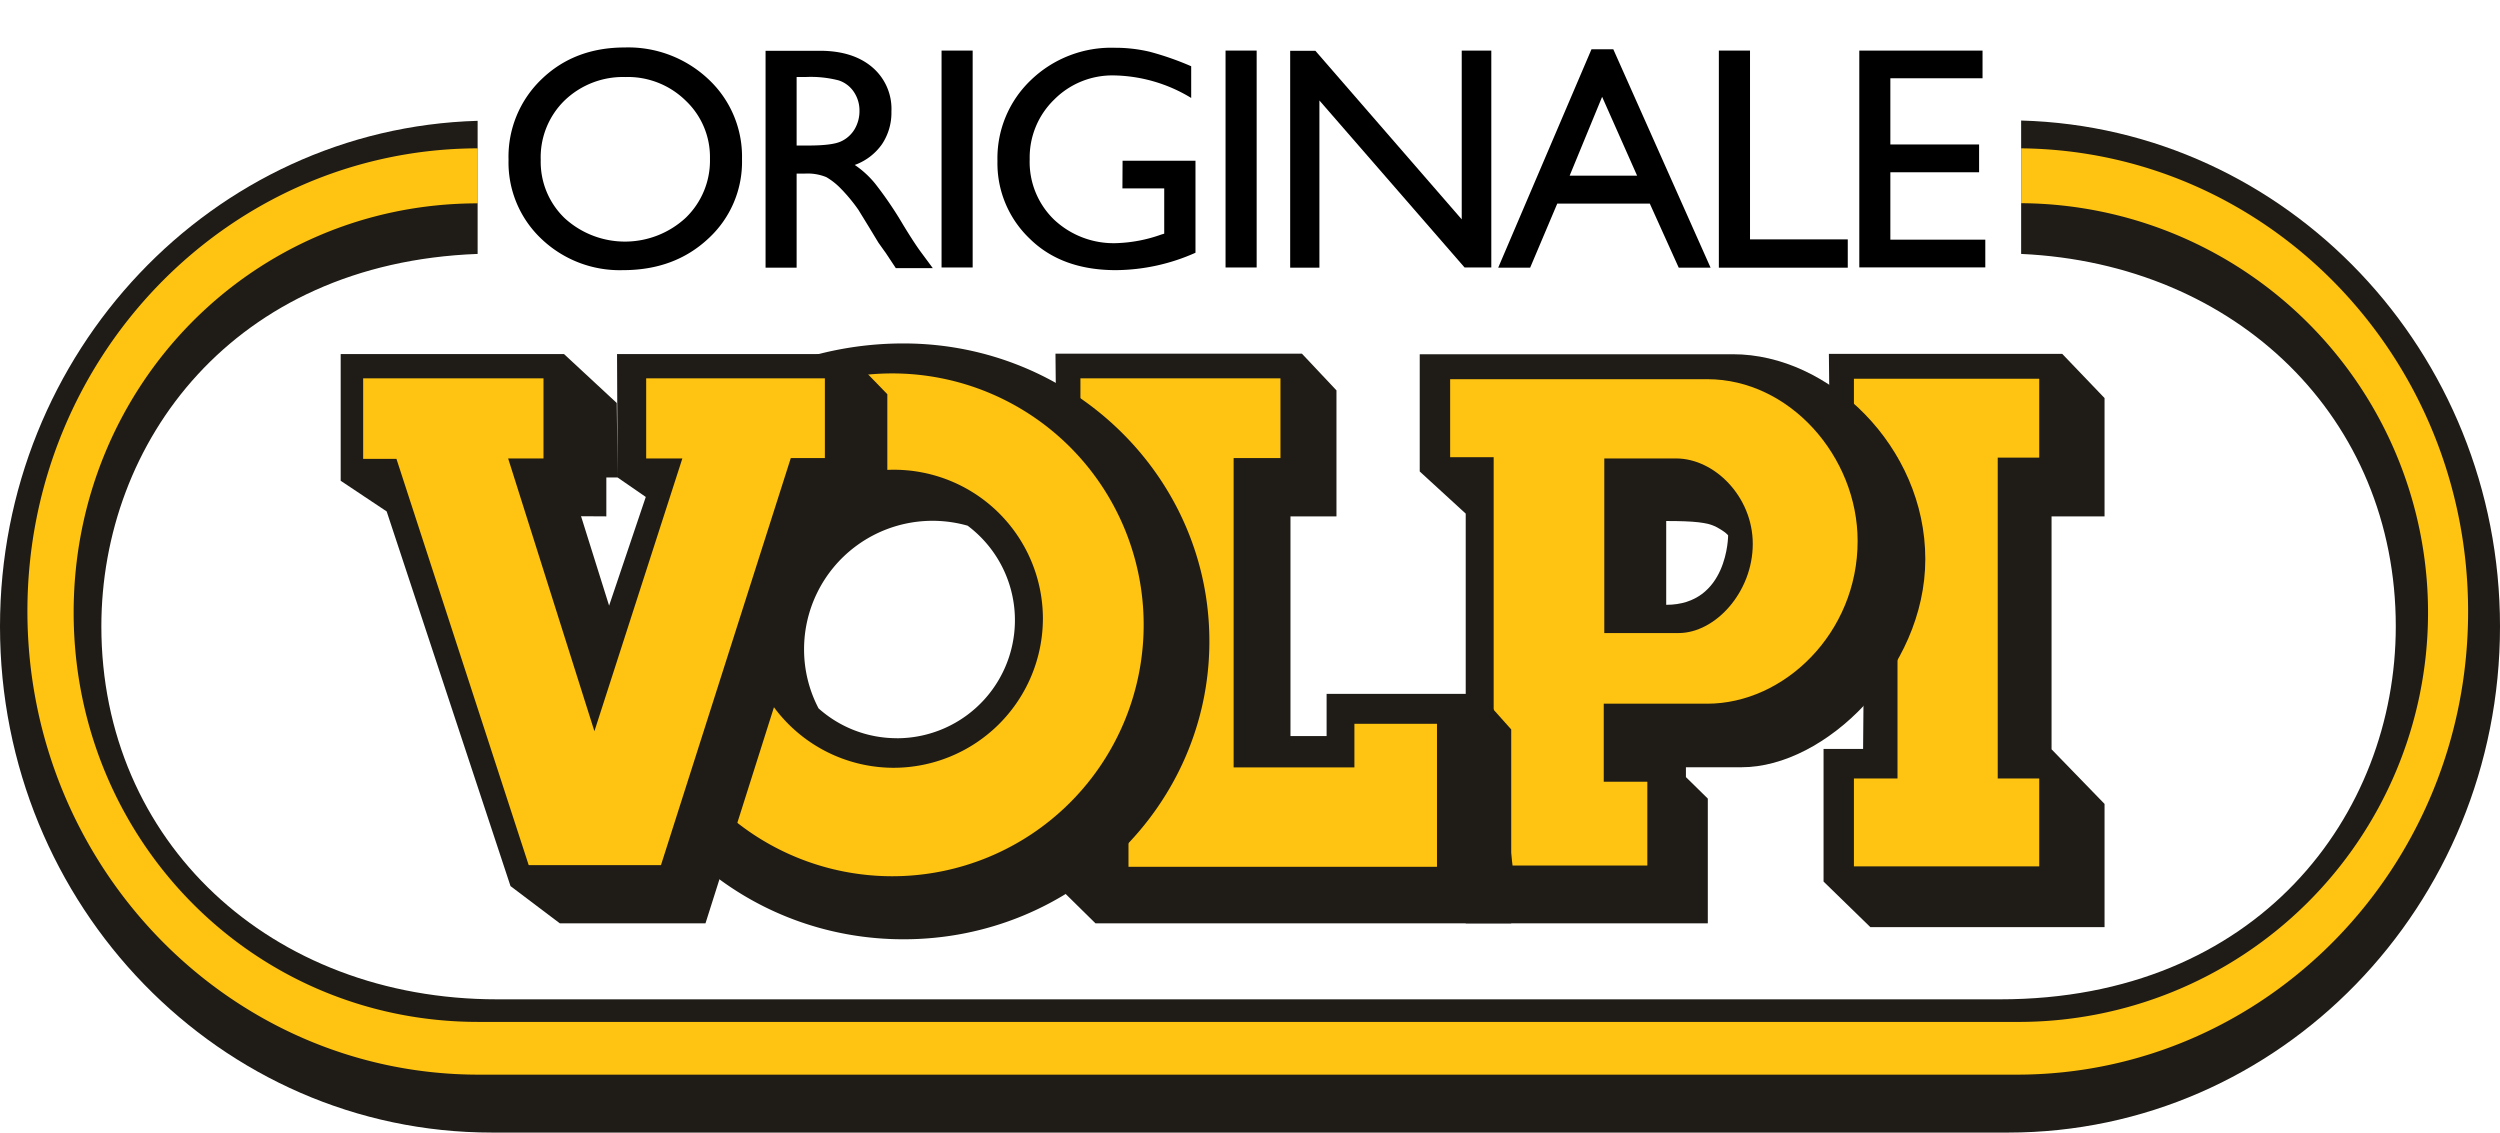
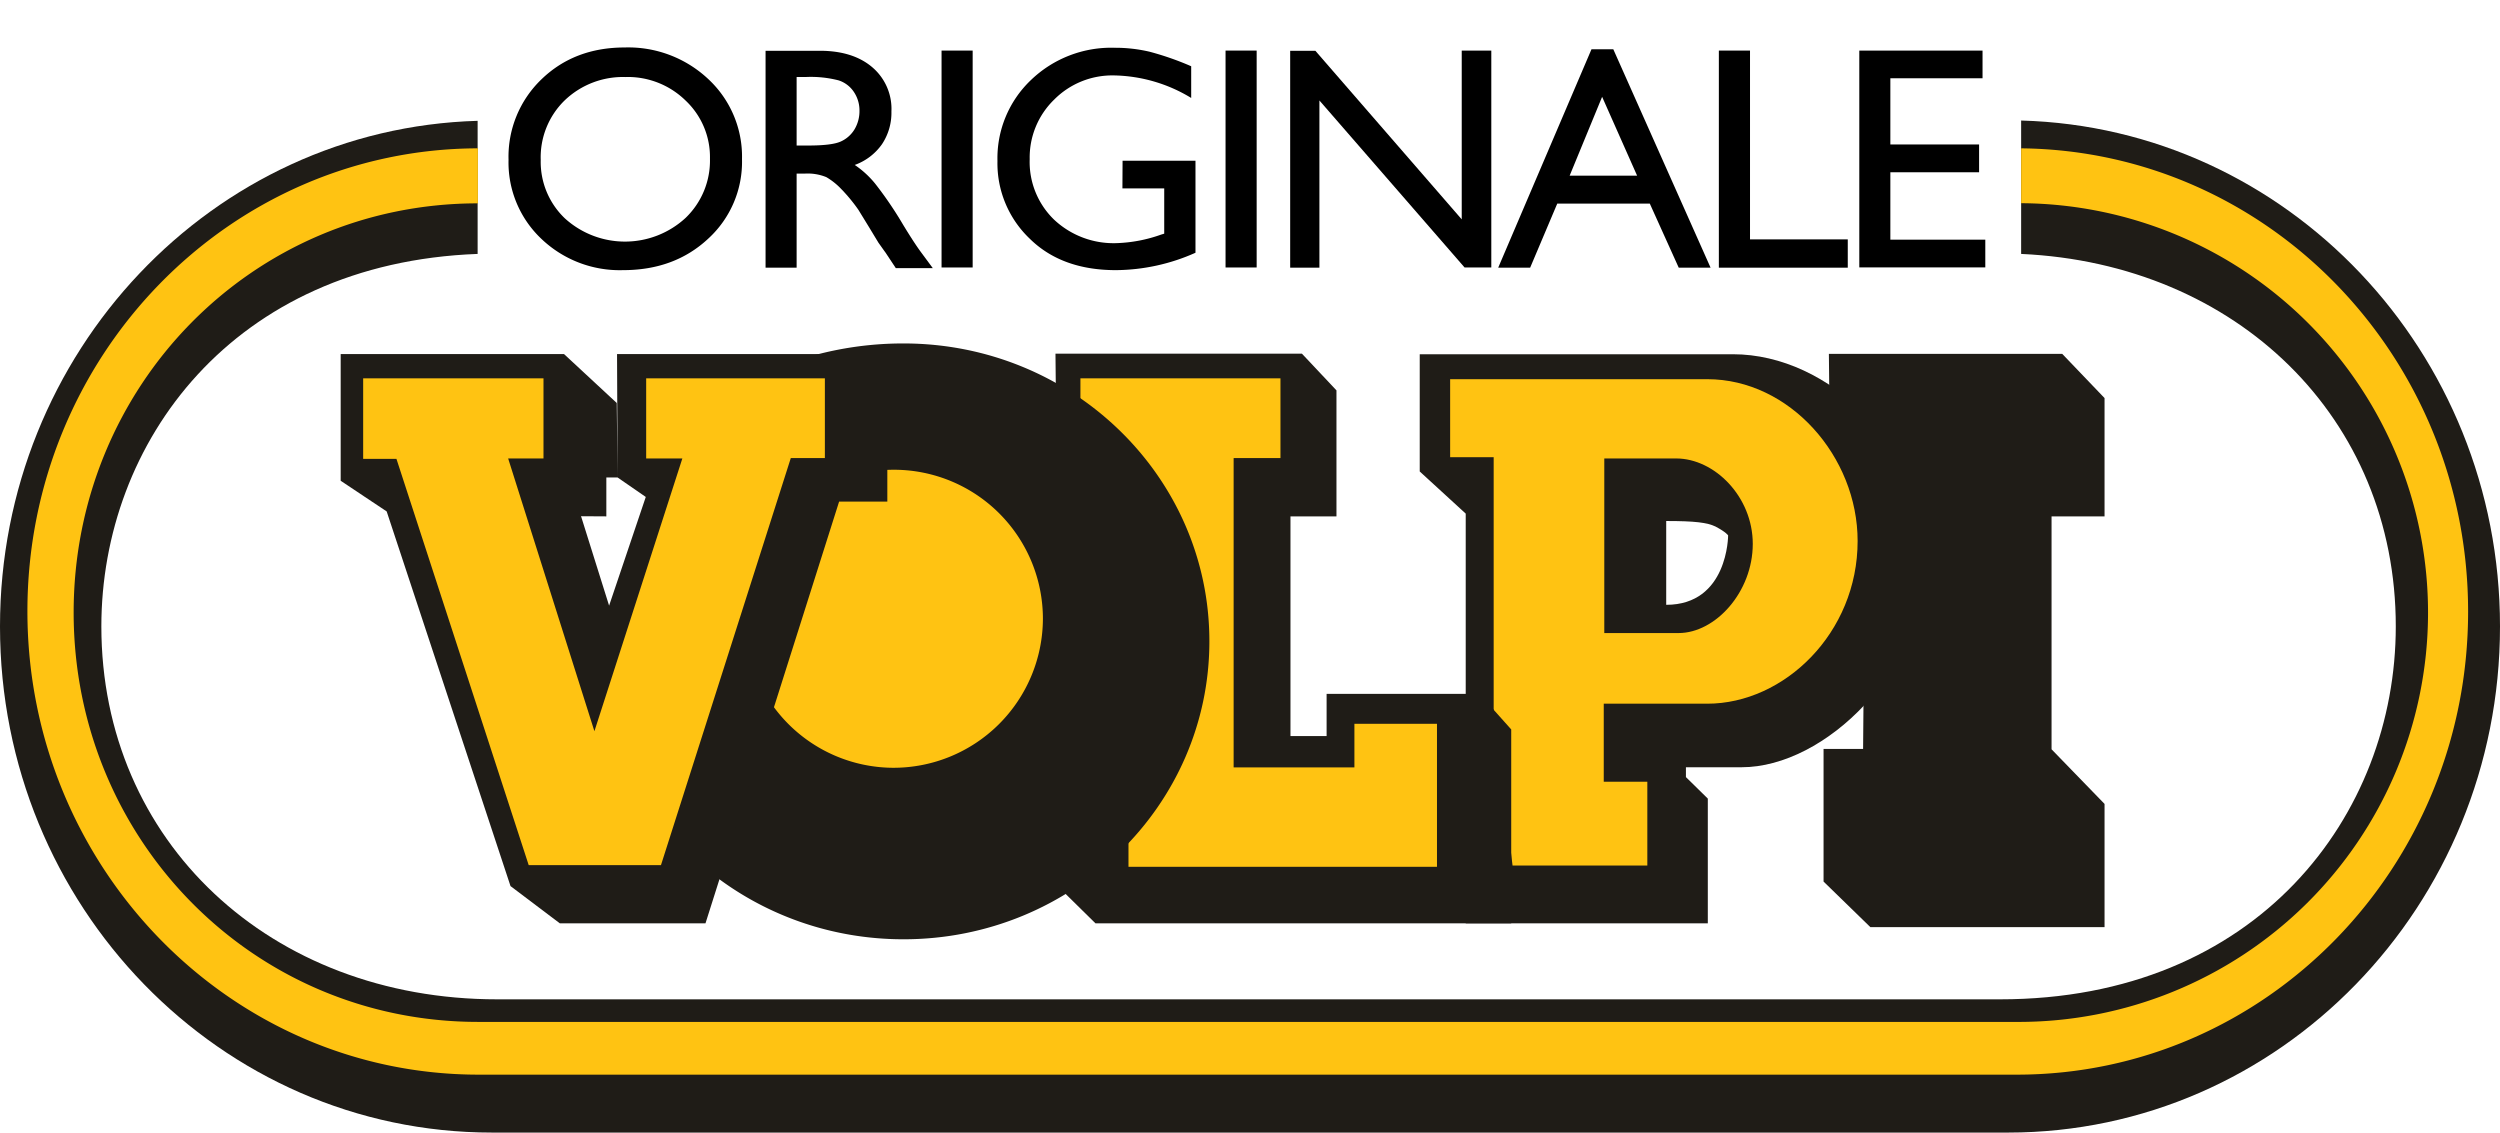
<svg xmlns="http://www.w3.org/2000/svg" id="Layer_1" data-name="Layer 1" viewBox="0 0 507.14 229.75">
  <g>
    <polygon points="371 71.78 418.33 71.78 426.92 80.75 426.92 104.75 416.17 104.75 416.17 152 426.92 163.08 426.92 188.08 379.42 188.08 369.92 178.83 369.92 151.92 377.94 151.92 378.06 137.92 371.08 79.42 371 71.78" style="fill: #1f1c17" />
-     <polygon points="376.08 76.83 413.67 76.83 413.67 92.83 405.25 92.83 405.25 157.92 413.67 157.92 413.67 175.75 376.08 175.75 376.08 157.92 384.92 157.92 384.92 92.83 376.08 92.83 376.08 76.83" style="fill: #ffc312" />
    <path d="M351.56,71.86H288V95.64l9.33,8.55V187.3h49.11V162L342,157.64v-2h11.33c16.84,0,37.23-19.72,37.23-42.22C390.56,90.58,371,71.86,351.56,71.86Zm-1,36.75s0,14.08-12.56,14.08v-17c5.83,0,8.3.31,10,1.12C350.24,108,350.56,108.61,350.56,108.61Z" style="fill: #1f1c17" />
    <path d="M346.33,76.92H294.17V92.75H303v51l3.83,31.83h27.34v-17h-8.84V142.75h21c15.59,0,30.5-14.33,30.5-33C376.83,92.58,363,76.92,346.33,76.92Zm-5.83,51.5H325.44V93H340c7.83,0,15.56,7.78,15.56,17.33C355.56,120.08,348,128.42,340.5,128.42Z" style="fill: #ffc312" />
    <polygon points="214.11 71.75 264.11 71.75 271.11 79.19 271.11 104.75 261.78 104.75 261.78 149.31 269.11 149.31 269.11 140.75 300.11 140.75 306.56 147.97 306.56 187.3 222.22 187.3 215.17 180.36 214.11 71.75" style="fill: #1f1c17" />
    <polygon points="219.17 76.75 259.75 76.75 259.75 92.92 250.25 92.92 250.25 155.67 274.75 155.67 274.75 146.83 291.5 146.83 291.5 175.83 228.92 175.83 228.92 135.5 219.17 83.58 219.17 76.75" style="fill: #ffc312" />
    <path d="M183.28,69.67a69.22,69.22,0,0,0-26.49,5.24c-7.1,9.76-13.14,19.66-17.41,30-5.17,13-10.36,25.94-16.71,38.15,6.09,27.15,30.91,47.48,60.61,47.48,34.27,0,62.05-27.07,62.05-60.46S217.55,69.67,183.28,69.67Zm-1.34,80.08a23.81,23.81,0,0,1-15.89-6.05,25.79,25.79,0,0,1-2.94-12,26.06,26.06,0,0,1,33.18-25.06,23.95,23.95,0,0,1-14.35,43.12Z" style="fill: #1f1c17" />
-     <path d="M181,75.75a51,51,0,1,0,51,51A51,51,0,0,0,181,75.75Zm.11,80a30.23,30.23,0,1,1,30.45-30.22A30.33,30.33,0,0,1,181.11,155.75Z" style="fill: #ffc312" />
+     <path d="M181,75.75A51,51,0,0,0,181,75.75Zm.11,80a30.23,30.23,0,1,1,30.45-30.22A30.33,30.33,0,0,1,181.11,155.75Z" style="fill: #ffc312" />
    <polygon points="69.11 71.83 69.11 97.53 78.44 103.75 103.56 179.75 113.56 187.3 143.11 187.31 170.22 101.75 180 101.75 180 79.97 172.11 71.83 125.17 71.83 125.28 96.86 131 100.81 123.56 122.86 117.87 104.72 123 104.75 123 96.86 125.28 96.86 125.11 81.75 114.42 71.83 69.11 71.83" style="fill: #1f1c17" />
    <polygon points="73.67 76.75 110.25 76.75 110.25 93 103.08 93 120.58 148.33 138.42 93 131.08 93 131.08 76.75 167.33 76.75 167.33 92.92 160.42 92.92 134.08 175.5 107.25 175.5 80.42 93.08 73.67 93.08 73.67 76.75" style="fill: #ffc312" />
  </g>
  <path d="M410,30.09V41.22a83,83,0,0,1-1,166.08H97c-45.87,0-82.06-37.18-82.06-83.05s36.13-83,82-83V30.09C46.43,30.21,5.56,72.22,5.56,124S46.55,218,97.11,218h312c50.57,0,91.56-42.06,91.56-93.94C500.67,72.46,460.18,30.61,410,30.09Z" style="fill: #ffc312" />
  <path d="M410,24.45V51.51c43.77,2,76,33.29,76,75.56,0,38.23-28,75.65-80.29,75.65H100.85c-46,0-80.29-32-80.29-75.65,0-37.26,26.59-73.72,76.33-75.56v-27C43.12,26.05,0,71.38,0,127.08c0,56.7,44.68,102.67,99.8,102.67H407.34c55.12,0,99.8-46,99.8-102.67C507.14,71.31,463.91,25.93,410,24.45Z" style="fill: #1f1c17" />
  <path d="M410,30.09V41.22a83,83,0,0,1-1,166.08H97c-45.87,0-82.06-37.18-82.06-83.05s36.13-83,82-83V30.09C46.43,30.21,5.56,72.22,5.56,124S46.55,218,97.11,218h312c50.57,0,91.56-42.06,91.56-93.94C500.67,72.46,460.18,30.61,410,30.09Z" style="fill: #ffc312" />
  <g>
    <path d="M126.73,9.63a23.69,23.69,0,0,1,17,6.46,21.46,21.46,0,0,1,6.79,16.2,21.1,21.1,0,0,1-6.86,16.13q-6.85,6.39-17.28,6.38a23,23,0,0,1-16.59-6.38,21.3,21.3,0,0,1-6.63-16,21.77,21.77,0,0,1,6.68-16.33Q116.52,9.63,126.73,9.63Zm.25,6a17.08,17.08,0,0,0-12.43,4.73,16.1,16.1,0,0,0-4.86,12.07,15.82,15.82,0,0,0,4.88,11.85,18.13,18.13,0,0,0,24.52-.09,16.12,16.12,0,0,0,4.93-12,15.75,15.75,0,0,0-4.93-11.78A16.75,16.75,0,0,0,127,15.62Z" />
    <path d="M155.3,54.3v-44h11q6.69,0,10.61,3.31a11.08,11.08,0,0,1,3.92,9,11.47,11.47,0,0,1-1.92,6.65,11.5,11.5,0,0,1-5.52,4.2,19.08,19.08,0,0,1,4.13,3.78,76,76,0,0,1,5.68,8.35q2.29,3.77,3.69,5.65l2.33,3.15h-7.5l-1.92-2.9c-.07-.11-.19-.29-.38-.54l-1.23-1.73-1.95-3.22-2.11-3.44a33.56,33.56,0,0,0-3.58-4.32,13.51,13.51,0,0,0-2.93-2.31,10,10,0,0,0-4.41-.71H161.6V54.3Zm8.19-38.68H161.6v13.9H164q4.78,0,6.57-.82a6.23,6.23,0,0,0,2.78-2.47,7.22,7.22,0,0,0,1-3.77,6.72,6.72,0,0,0-1.11-3.77,5.89,5.89,0,0,0-3.1-2.38A22.56,22.56,0,0,0,163.49,15.62Z" />
    <path d="M191,10.26h6.31v44H191Z" />
    <path d="M227.72,32.61h14.79V51.27a40.16,40.16,0,0,1-16.14,3.53q-11,0-17.48-6.38a21.11,21.11,0,0,1-6.55-15.75,21.89,21.89,0,0,1,6.78-16.42,23.48,23.48,0,0,1,17-6.56,30.51,30.51,0,0,1,7.07.8,58.84,58.84,0,0,1,8.45,2.95v6.43A31.08,31.08,0,0,0,226,15.3a16.6,16.6,0,0,0-12.17,4.92,16.35,16.35,0,0,0-4.95,12.07,16.27,16.27,0,0,0,4.95,12.27,17.62,17.62,0,0,0,12.74,4.76,29.58,29.58,0,0,0,9-1.74l.6-.18V38.22h-8.48Z" />
    <path d="M248.61,10.26h6.31v44h-6.31Z" />
    <path d="M296.52,10.26h6v44h-5.42L267.65,20.38V54.3h-5.93v-44h5.11l29.69,34.2Z" />
    <path d="M322.84,10h4.43L347,54.3h-6.46l-5.87-13H315.9l-5.5,13h-6.48Zm9.26,25.64-7.1-16-6.59,16Z" />
    <path d="M348.68,10.26H355v38.3h19.83V54.3H348.68Z" />
    <path d="M377.17,10.26h25v5.61H383.47V29.3h18v5.64h-18V48.62h19.26v5.62H377.17Z" />
  </g>
</svg>